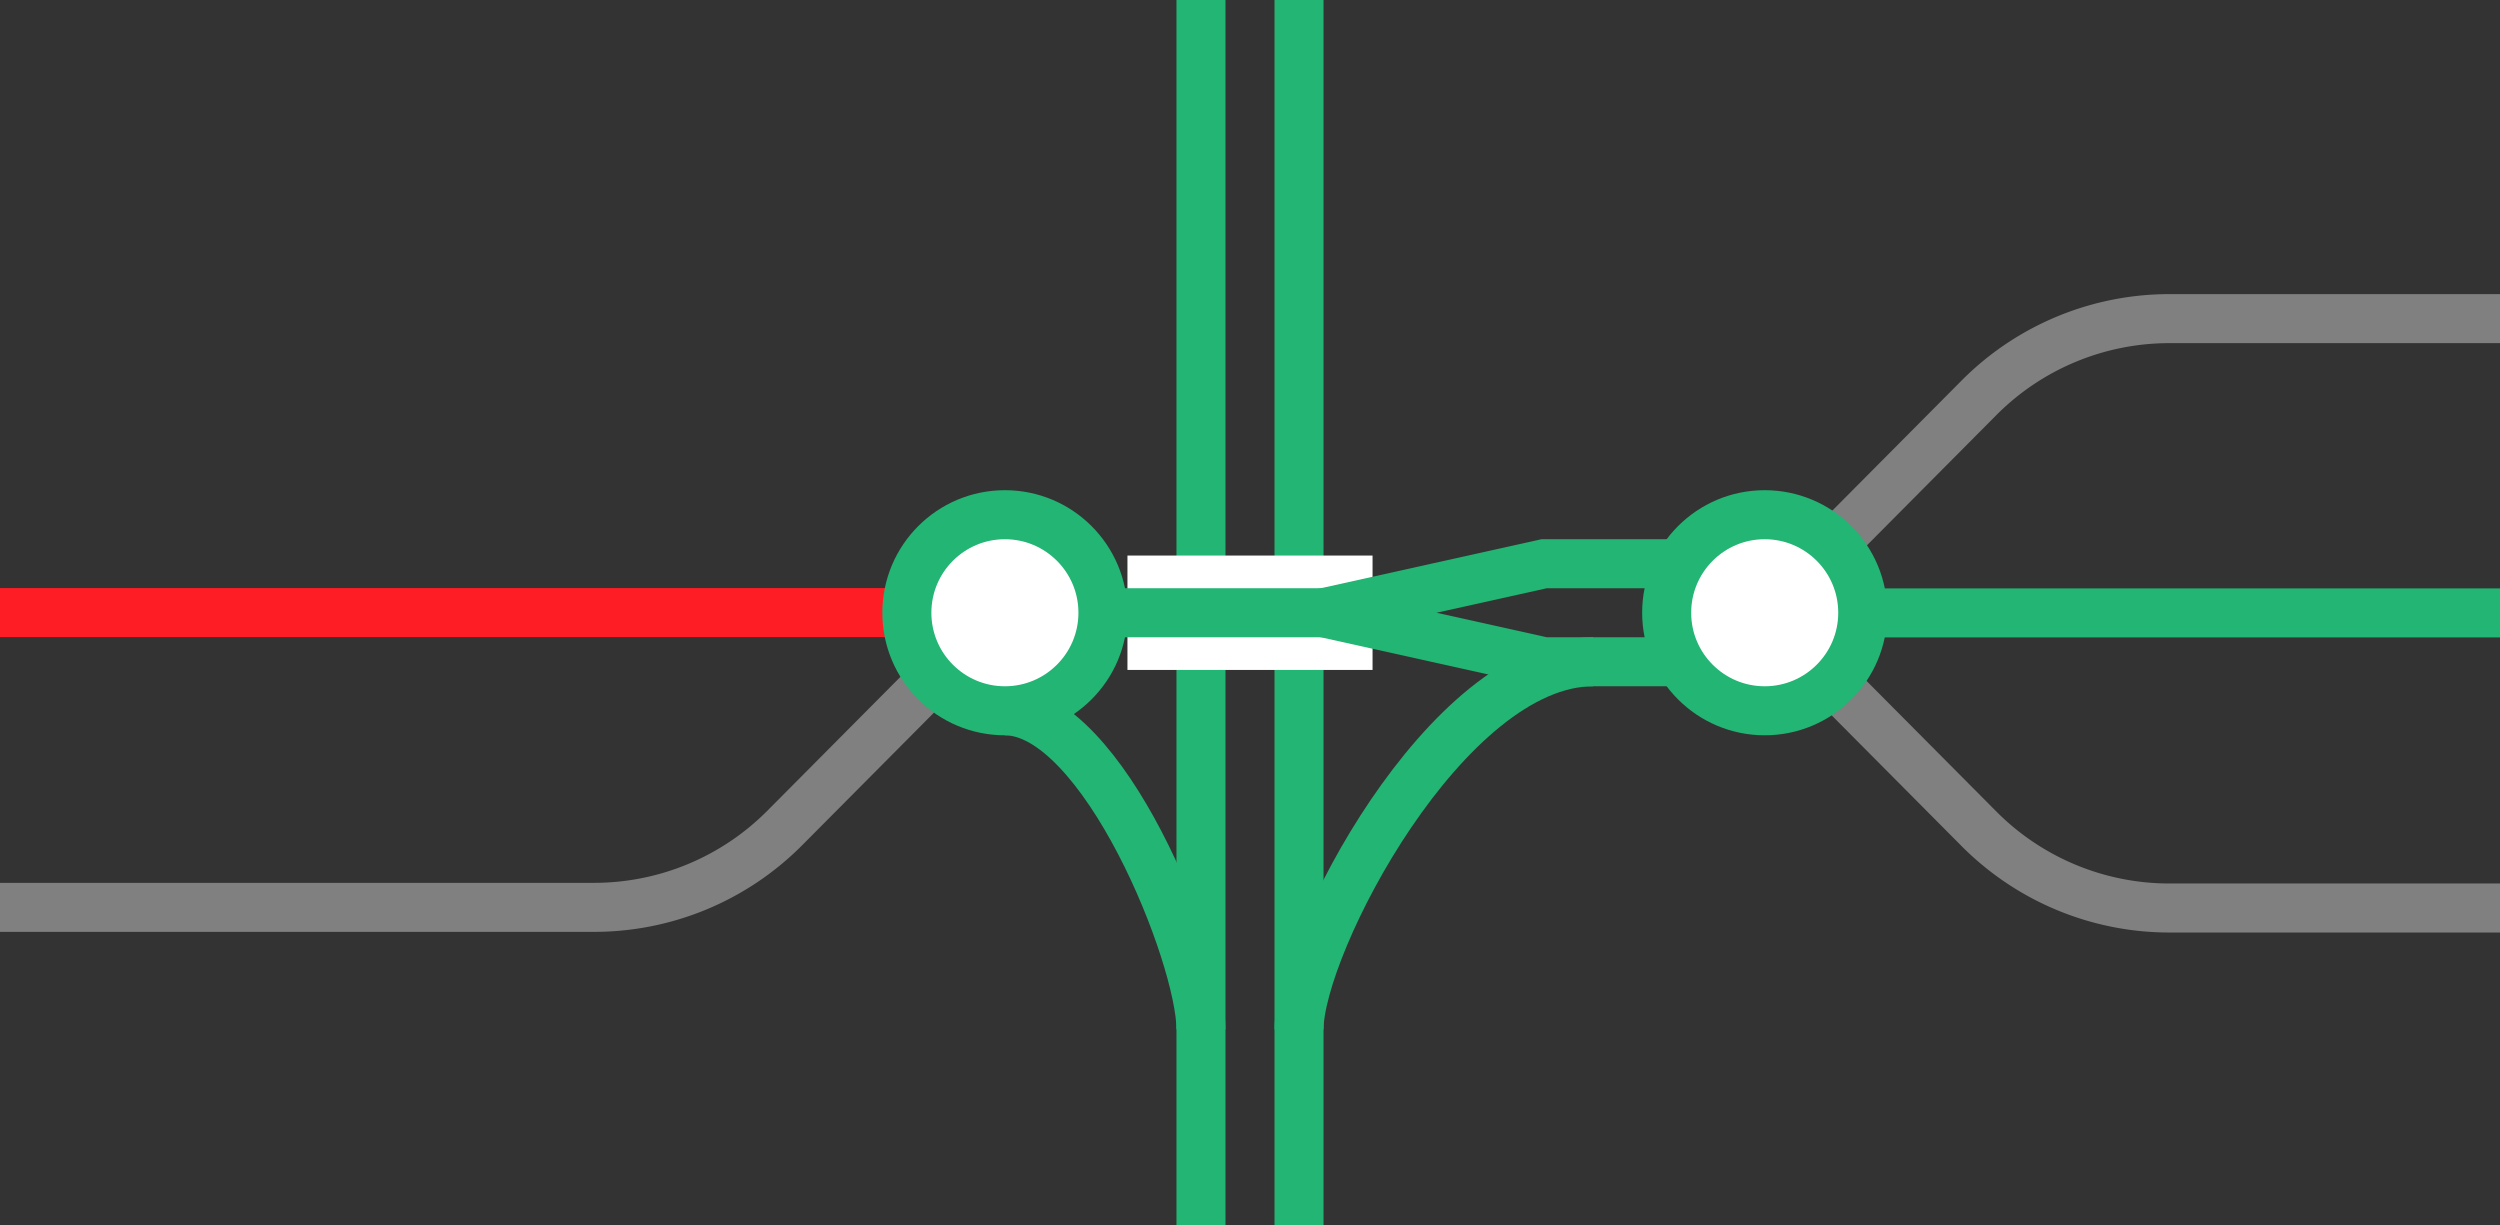
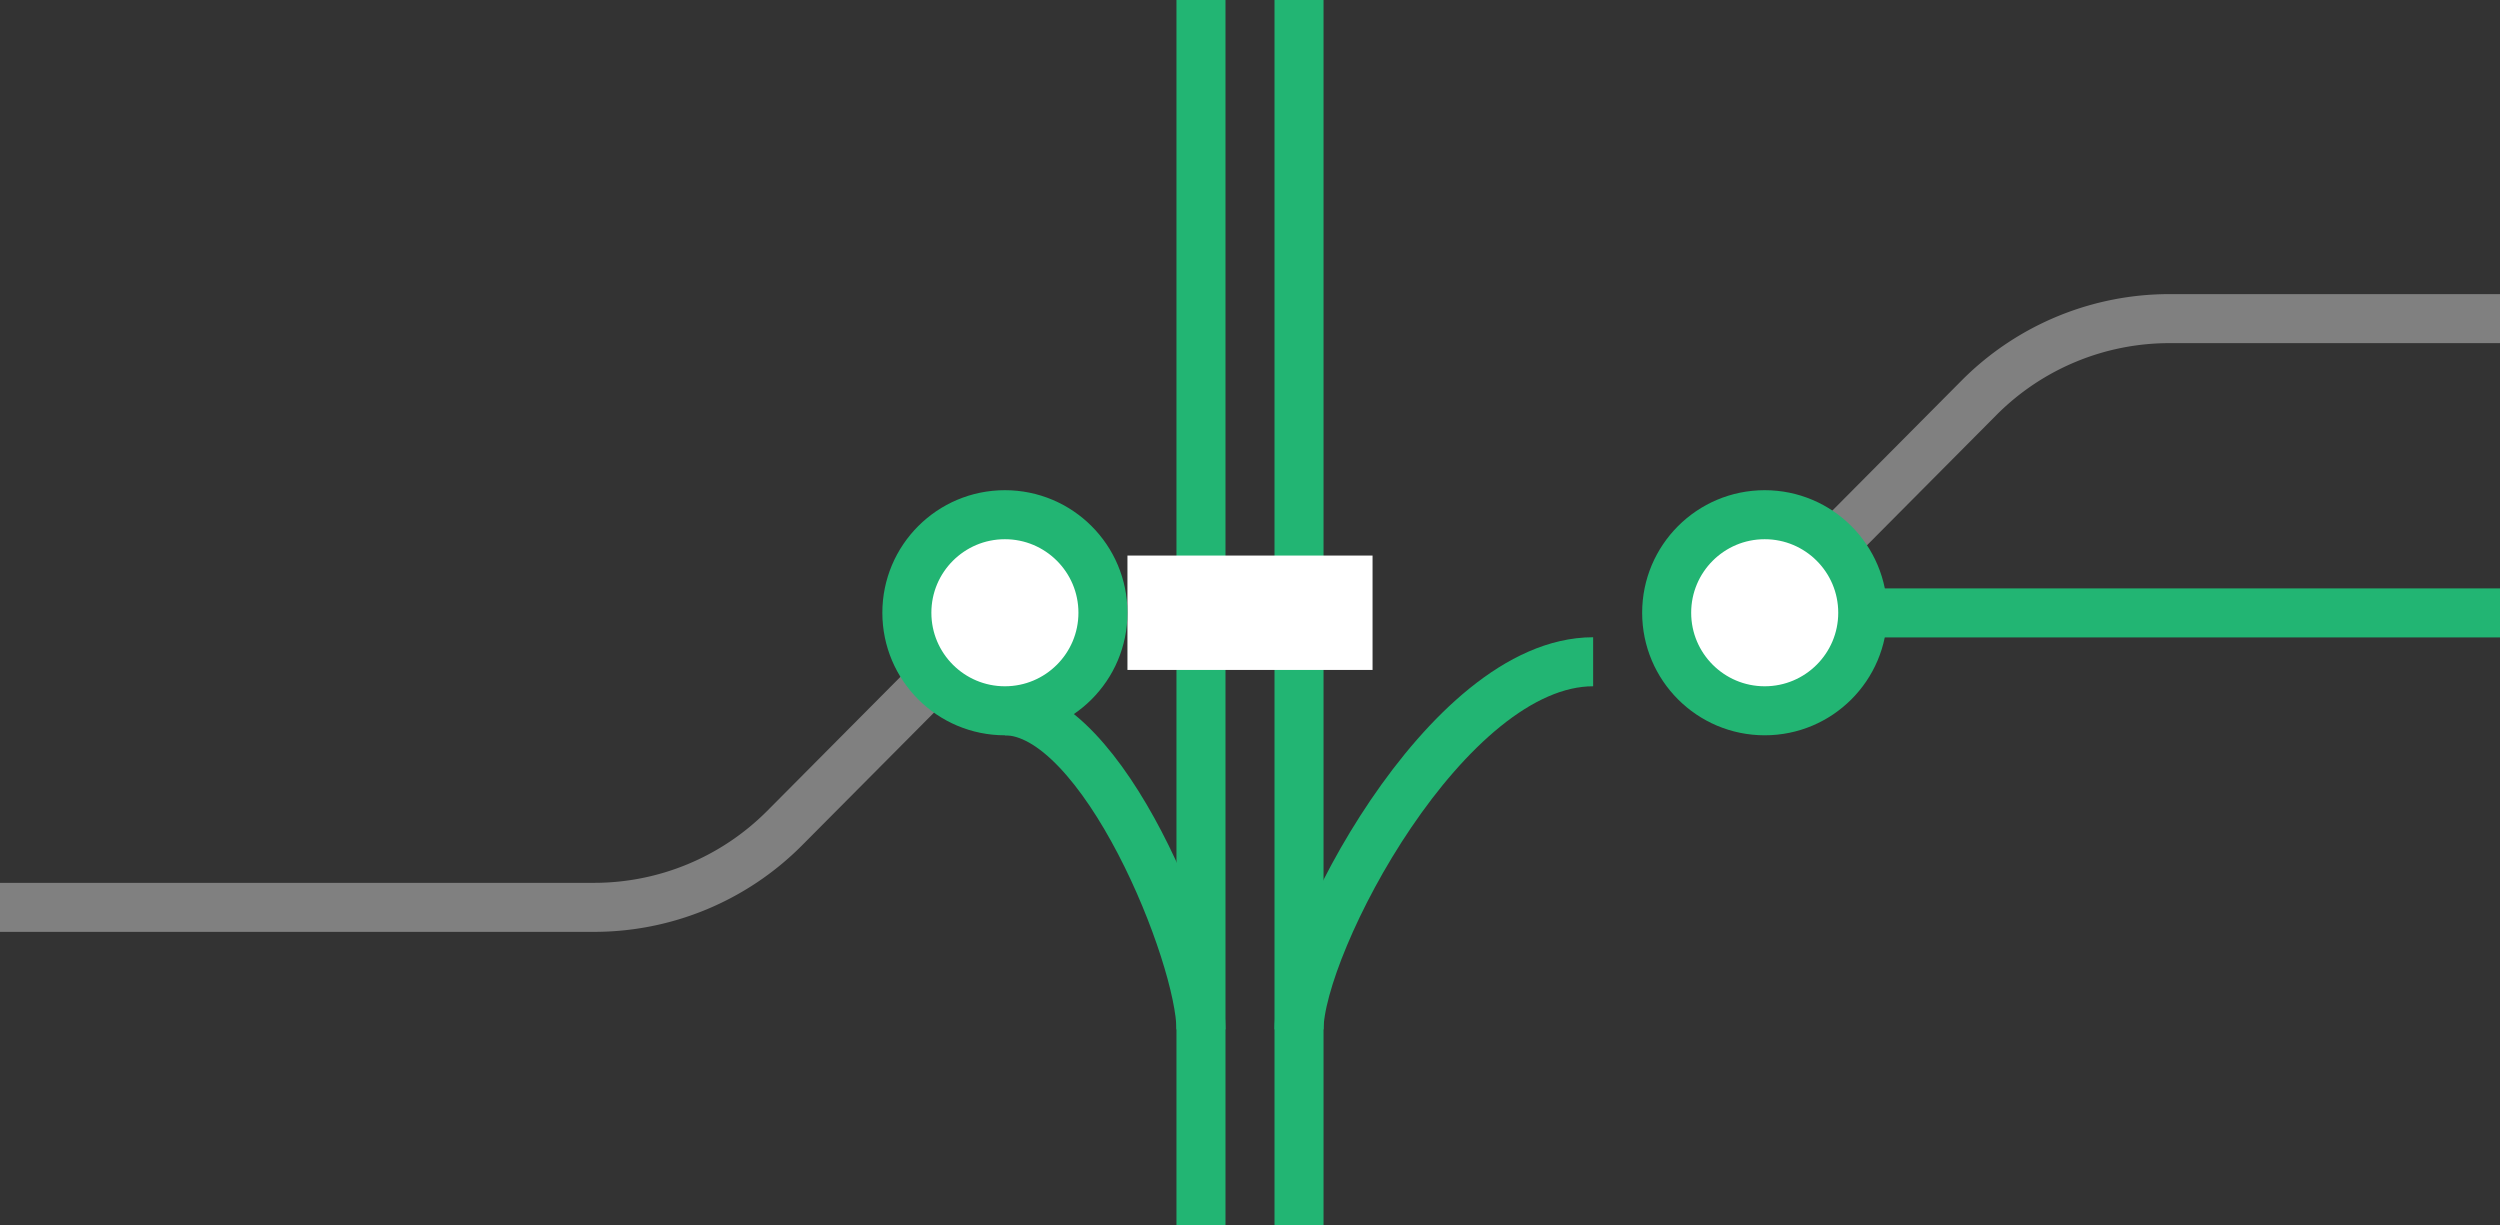
<svg xmlns="http://www.w3.org/2000/svg" viewBox="0 0 153 75">
  <rect x="0" y="0" width="153" height="75" fill="#333333" stroke="none" />
  <path d="m97.5 40.5c-9 0-18 17.31-18 22.5" fill="none" stroke="#22b573" stroke-miterlimit="10" stroke-width="3" />
  <path d="m61.5 43.5c6 0 12 15 12 19.5" fill="none" stroke="#22b573" stroke-miterlimit="10" stroke-width="3" />
  <path d="m79.5 0v75" fill="none" stroke="#22b573" stroke-miterlimit="10" stroke-width="3" />
  <path d="m73.5 0v75" fill="none" stroke="#22b573" stroke-miterlimit="10" stroke-width="3" />
  <path d="m0 35.97h3v3h-3z" fill="none" />
  <path d="m150 33.05h3v3h-3z" fill="none" />
  <g stroke-miterlimit="10">
-     <path d="m153 55.57h-20.21a16.44 16.44 0 0 1 -11.62-4.79l-13.17-13.25" fill="none" stroke="#808080" stroke-width="3" />
    <path d="m114 37.51h39" fill="#fff" stroke="#22b573" stroke-width="3" />
    <path d="m153 19.5h-20.21a16.44 16.44 0 0 0 -11.62 4.79l-13.17 13.25" fill="none" stroke="#808080" stroke-width="3" />
    <path d="m84 37.5h-15" fill="#fff" stroke="#fff" stroke-width="7" />
-     <path d="m64.88 37.5h17.62" fill="#fff" stroke="#22b573" stroke-width="3" />
-     <path d="m103.5 34.5h-9l-13.5 3 13.5 3h9" fill="none" stroke="#22b573" stroke-width="3" />
    <path d="m0 55.53h36.33a16.45 16.45 0 0 0 11.67-4.83l13.13-13.21" fill="none" stroke="#808080" stroke-width="3" />
-     <path d="m0 37.49h55.5" fill="#fff" stroke="#ff1d25" stroke-width="3" />
    <circle cx="108" cy="37.5" fill="#fff" r="6" stroke="#22b573" stroke-width="3" />
    <circle cx="61.5" cy="37.5" fill="#fff" r="6" stroke="#22b573" stroke-width="3" />
  </g>
</svg>